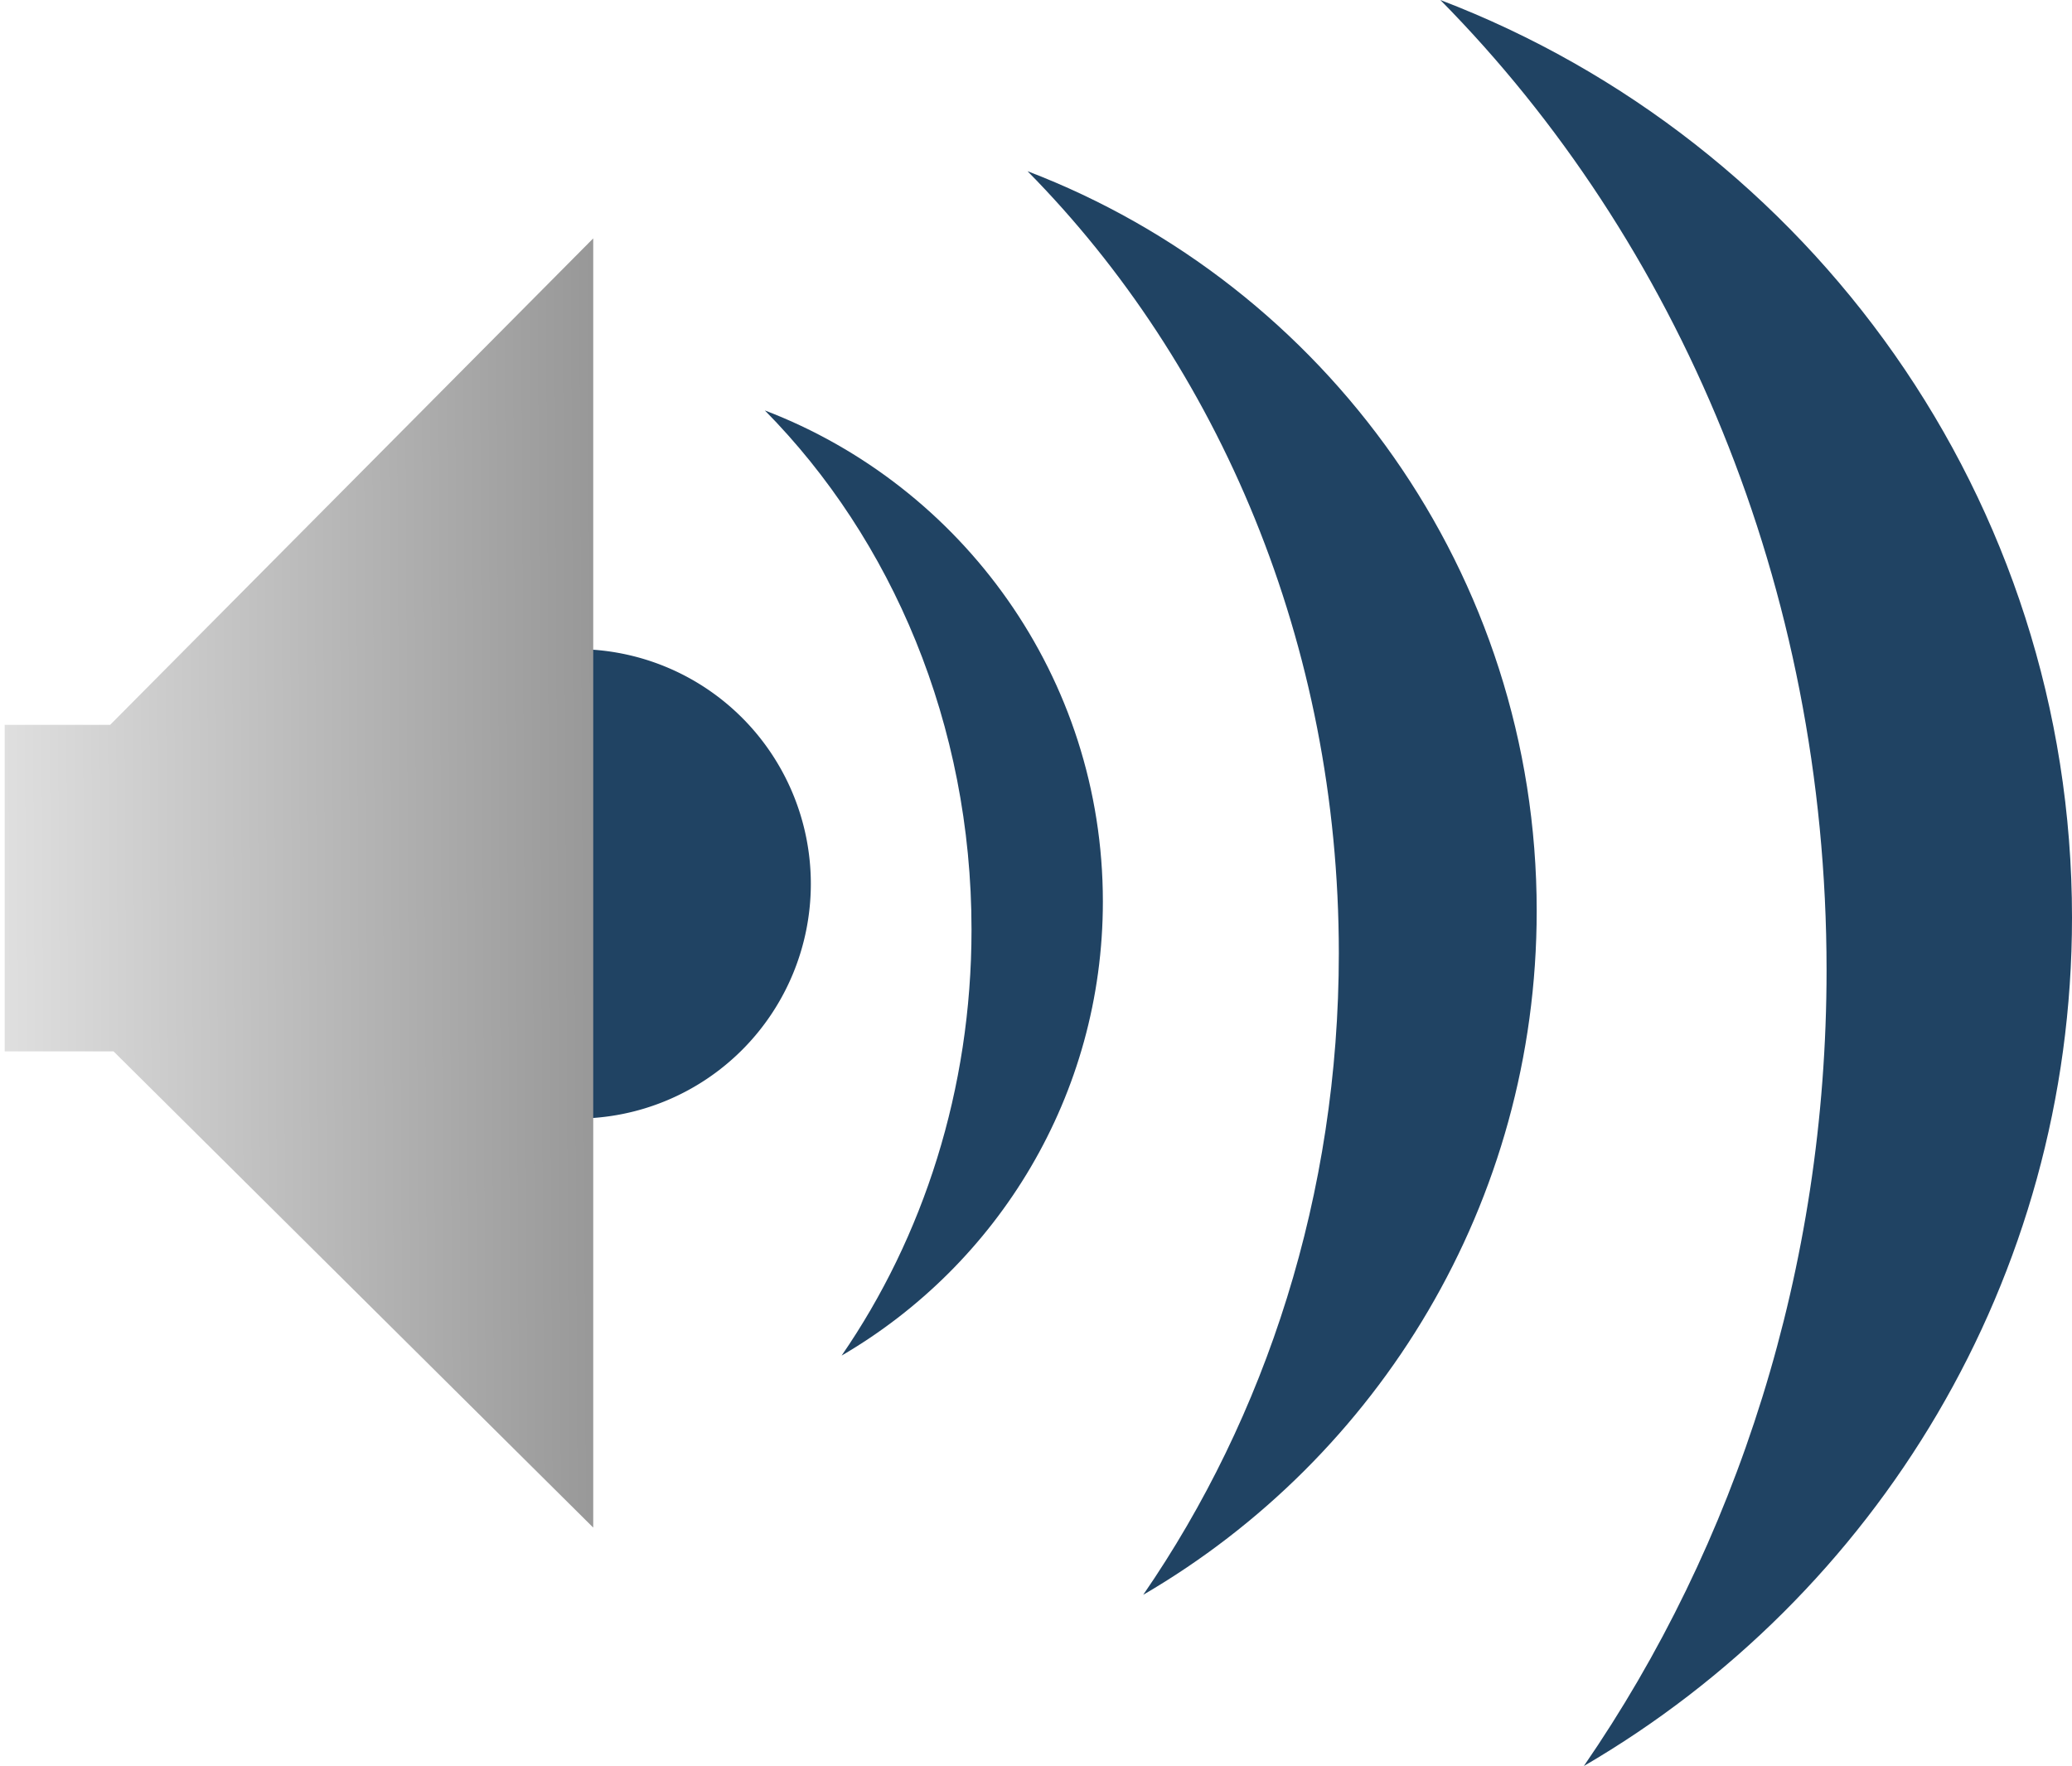
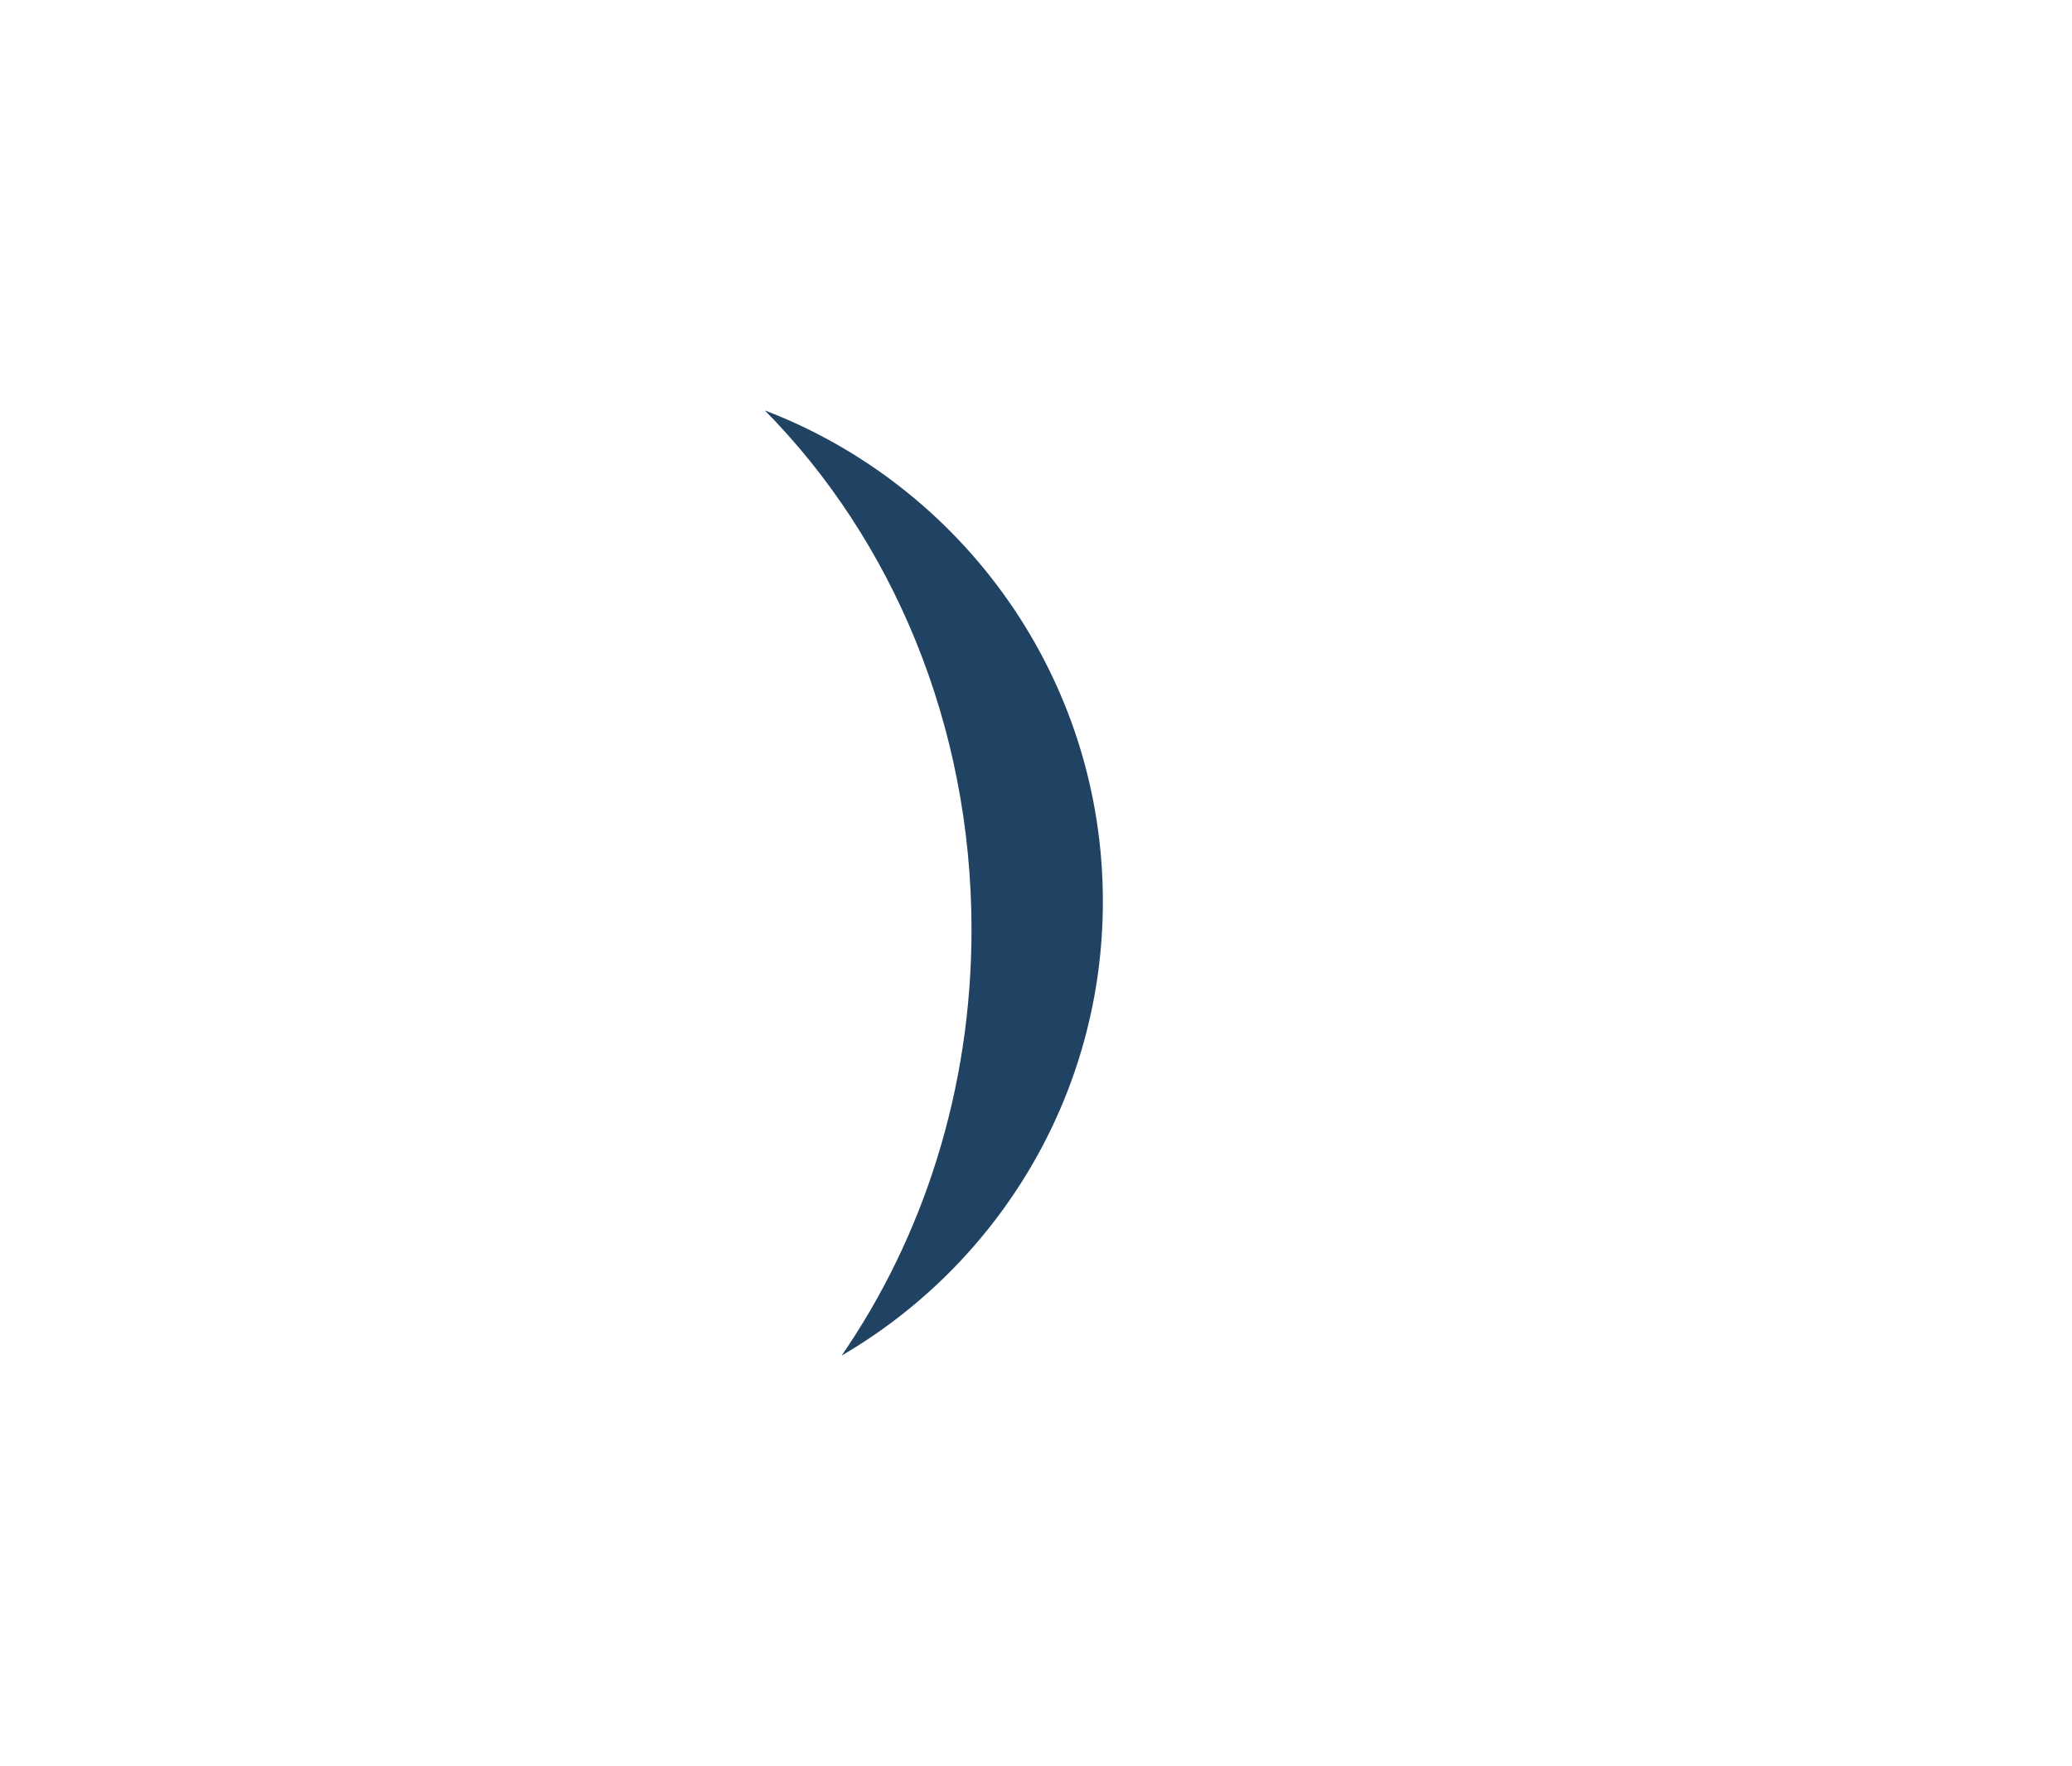
<svg xmlns="http://www.w3.org/2000/svg" xmlns:ns1="http://sodipodi.sourceforge.net/DTD/sodipodi-0.dtd" xmlns:ns2="http://www.inkscape.org/namespaces/inkscape" id="svg2" ns1:docname="audio icon.svg" viewBox="0 0 441.69 376.5" ns1:version="0.32" version="1.0" ns2:output_extension="org.inkscape.output.svg.inkscape" ns2:version="0.46">
  <defs id="defs4">
    <linearGradient id="linearGradient3593" y2="509.65" gradientUnits="userSpaceOnUse" x2="171.9" gradientTransform="translate(0 -10.71)" y1="508.65" x1="354.36" ns2:collect="always">
      <stop id="stop3441" style="stop-color:#787878" offset="0" />
      <stop id="stop3443" style="stop-color:#dfdfdf" offset="1" />
    </linearGradient>
  </defs>
  <ns1:namedview id="base" bordercolor="#666666" ns2:pageshadow="2" ns2:window-y="-8" pagecolor="#ffffff" ns2:window-height="974" ns2:zoom="1" ns2:window-x="-8" showgrid="false" borderopacity="1.0" ns2:current-layer="layer1" ns2:cx="173.13768" ns2:cy="161.81487" ns2:window-width="1280" ns2:pageopacity="0.0" ns2:document-units="px" />
  <g id="layer1" ns2:label="Ebene 1" ns2:groupmode="layer" transform="translate(-170.9 -319.69)">
    <path id="path3525" style="fill-rule:evenodd;fill:#204363" d="m333.94 407.19c27.08 27.43 44.06 66.88 44.06 110.69 0 34.12-10.32 65.59-27.69 90.81 33.3-19.42 55.69-55.51 55.69-96.81 0-47.76-29.94-88.6-72.06-104.69z" />
-     <path id="path3523" ns1:rx="111" ns1:ry="120" style="fill-rule:evenodd;fill:#204363" ns1:type="arc" d="m565 534.36a111 120 0 1 1 -222 0 111 120 0 1 1 222 0z" transform="matrix(.45 0 0 .417 89.496 285.29)" ns1:cy="534.36218" ns1:cx="454" />
-     <path id="Unbenannt" style="fill:url(#linearGradient3593)" d="m194.38 474.22h-22.48v69.61h23.2l102.26 101.53v-274.85l-102.98 103.71z" />
-     <path id="path3538" style="fill-rule:evenodd;fill:#204363" d="m389.94 356.19c40.78 41.32 66.36 100.74 66.36 166.72 0 51.4-15.55 98.8-41.7 136.78 50.16-29.25 83.88-83.61 83.88-145.82 0-71.94-45.09-133.44-108.54-157.68z" />
-     <path id="path3540" style="fill-rule:evenodd;fill:#204363" d="m477.94 319.69c50.59 51.25 82.33 124.97 82.33 206.82 0 63.77-19.29 122.56-51.74 169.68 62.23-36.28 104.06-103.72 104.06-180.9 0-89.23-55.94-165.53-134.65-195.6z" />
  </g>
</svg>